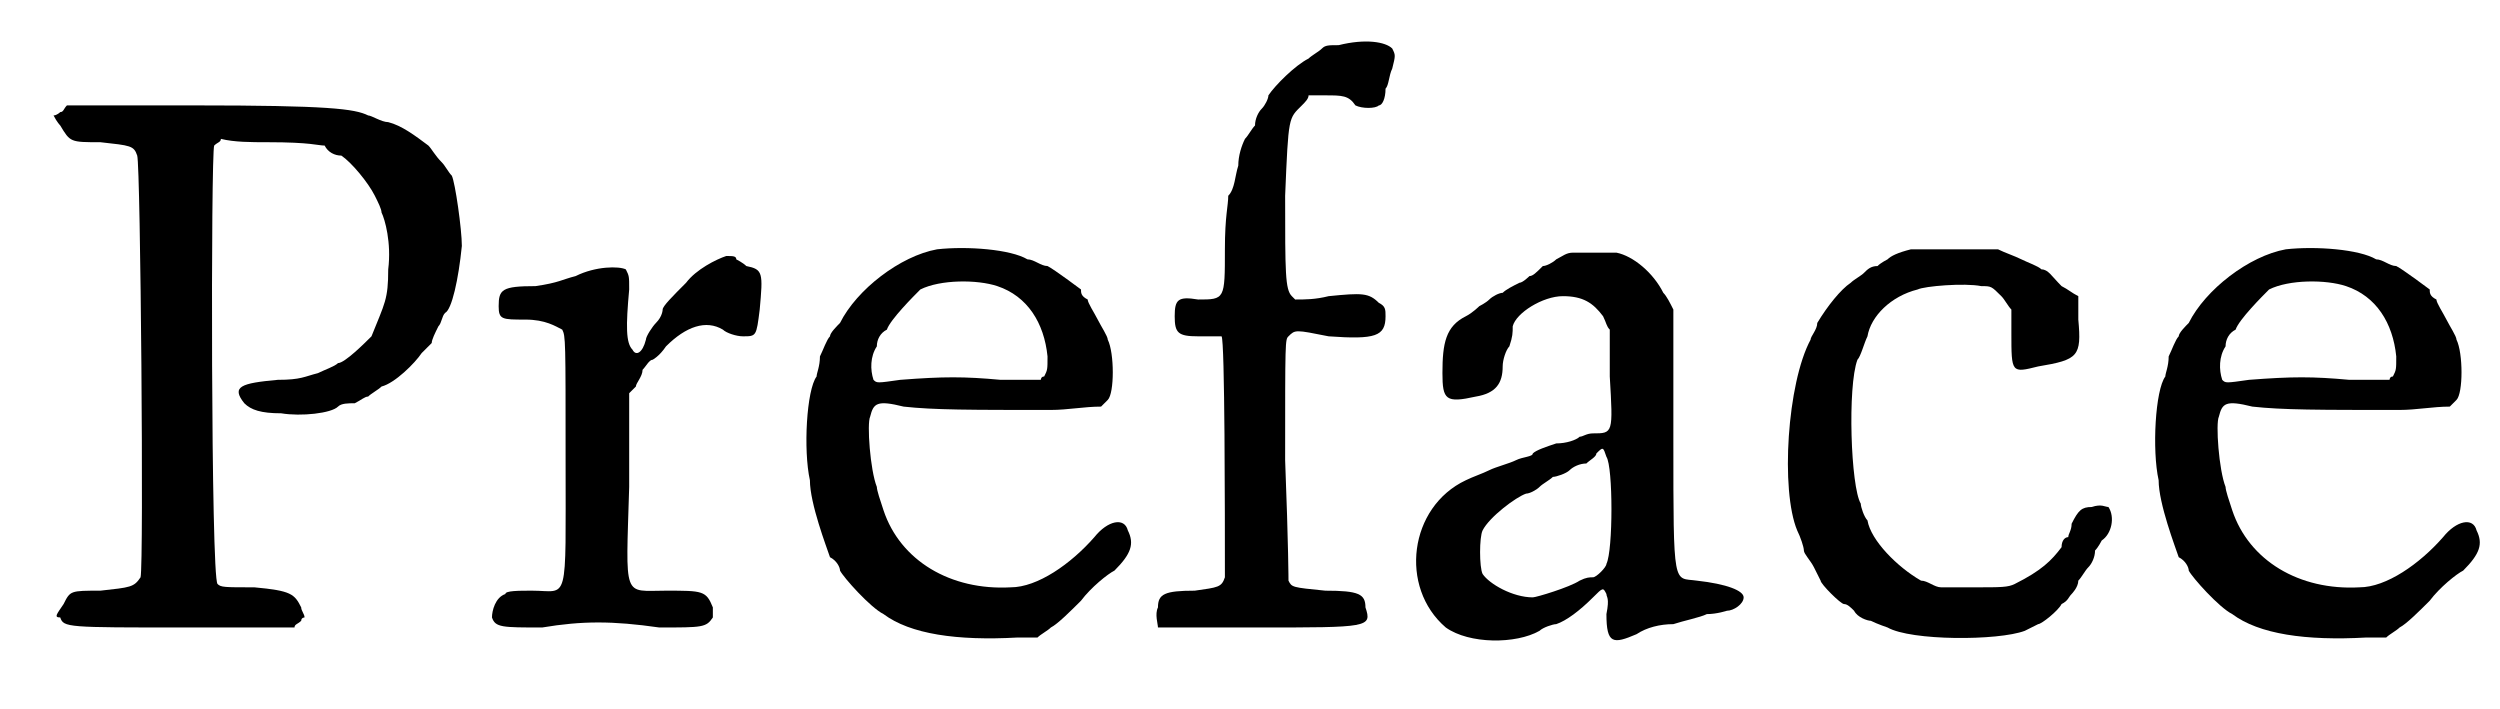
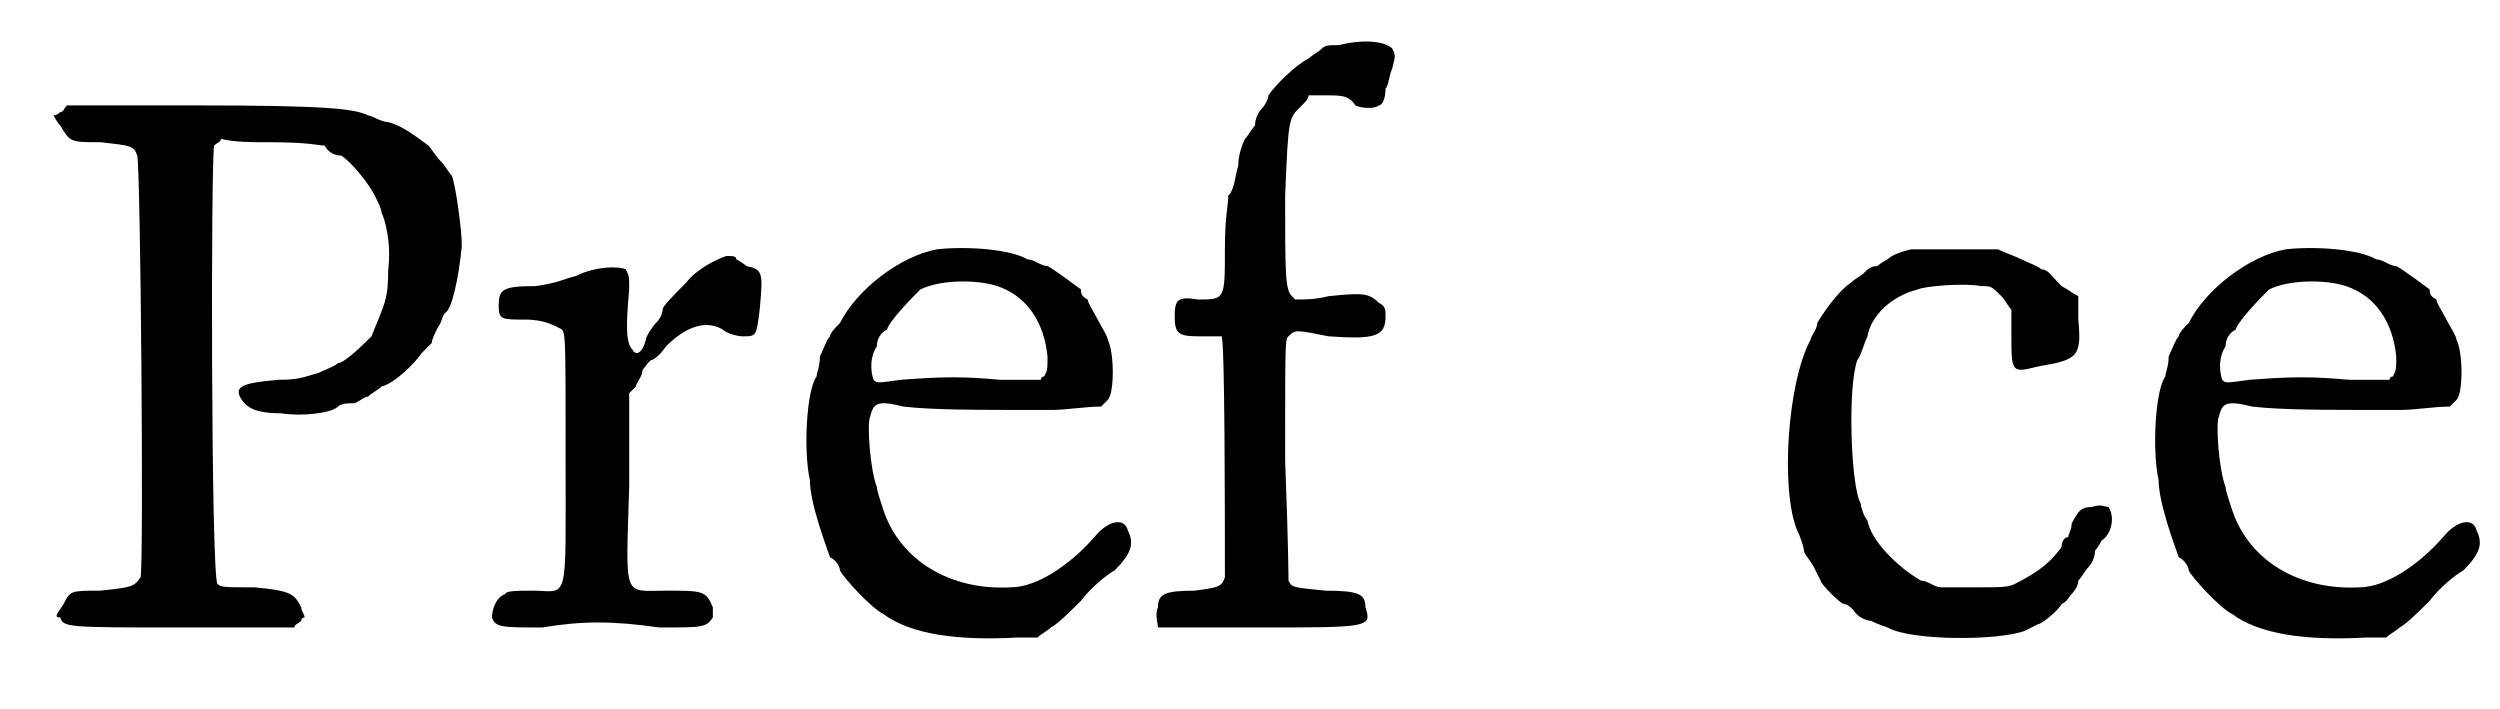
<svg xmlns="http://www.w3.org/2000/svg" xmlns:xlink="http://www.w3.org/1999/xlink" width="74px" height="21px" viewBox="0 0 747 211" version="1.1">
  <defs>
    <path id="gl6401" d="M 18 33 C 18 33 17 34 16 34 C 17 36 18 37 18 37 C 21 42 21 42 30 42 C 39 43 40 43 41 46 C 42 49 43 168 42 172 C 40 175 39 175 30 176 C 21 176 21 176 19 180 C 17 183 16 184 18 184 C 19 187 20 187 55 187 C 66 187 77 187 88 187 C 88 186 89 186 90 185 C 90 184 91 184 91 184 C 91 183 90 182 90 181 C 88 177 87 176 76 175 C 67 175 66 175 65 174 C 63 172 63 45 64 43 C 65 42 66 42 66 41 C 70 42 75 42 80 42 C 93 42 95 43 97 43 C 98 45 100 46 102 46 C 105 48 110 54 112 58 C 113 60 114 62 114 63 C 115 65 117 72 116 80 C 116 89 115 90 111 100 C 109 102 103 108 101 108 C 100 109 97 110 95 111 C 91 112 90 113 83 113 C 72 114 69 115 73 120 C 75 122 78 123 84 123 C 90 124 99 123 101 121 C 102 120 104 120 106 120 C 108 119 109 118 110 118 C 111 117 113 116 114 115 C 118 114 124 108 126 105 C 127 104 129 102 129 102 C 129 101 130 99 131 97 C 132 96 132 94 133 93 C 135 92 137 83 138 73 C 138 68 136 54 135 52 C 134 51 133 49 132 48 C 130 46 129 44 128 43 C 124 40 120 37 116 36 C 114 36 111 34 110 34 C 106 32 98 31 58 31 C 46 31 33 31 20 31 C 19 32 19 33 18 33 z" fill="black" />
    <path id="gl8451" d="M 88 15 C 85 16 79 19 76 23 C 72 27 69 30 69 31 C 69 31 69 33 67 35 C 66 36 64 39 64 40 C 63 44 61 45 60 43 C 58 41 58 36 59 25 C 59 21 59 21 58 19 C 56 18 49 18 43 21 C 39 22 38 23 31 24 C 21 24 20 25 20 30 C 20 34 21 34 28 34 C 34 34 37 36 39 37 C 40 39 40 40 40 76 C 40 120 41 115 30 115 C 26 115 22 115 22 116 C 19 117 18 121 18 123 C 19 126 21 126 33 126 C 45 124 54 124 68 126 C 81 126 82 126 84 123 C 84 122 84 121 84 120 C 82 115 81 115 70 115 C 57 115 58 118 59 84 C 59 75 59 65 59 56 C 60 55 60 55 61 54 C 61 53 63 51 63 49 C 64 48 65 46 66 46 C 66 46 68 45 70 42 C 76 36 82 34 87 37 C 88 38 91 39 93 39 C 97 39 97 39 98 31 C 99 20 99 19 94 18 C 93 17 91 16 91 16 C 91 15 90 15 88 15 z" fill="black" />
    <path id="gl6153" d="M 60 7 C 49 9 36 19 31 29 C 30 30 28 32 28 33 C 27 34 26 37 25 39 C 25 42 24 44 24 45 C 21 49 20 67 22 76 C 22 83 27 96 28 99 C 30 100 31 102 31 103 C 32 105 40 114 44 116 C 52 122 66 124 84 123 C 86 123 88 123 90 123 C 91 122 93 121 94 120 C 96 119 100 115 103 112 C 106 108 111 104 113 103 C 118 98 119 95 117 91 C 116 87 111 88 107 93 C 100 101 90 108 82 108 C 64 109 49 100 44 85 C 43 82 42 79 42 78 C 40 73 39 59 40 57 C 41 53 42 52 50 54 C 59 55 70 55 94 55 C 99 55 104 54 109 54 C 109 54 110 53 111 52 C 113 50 113 38 111 34 C 111 33 109 30 108 28 C 107 26 105 23 105 22 C 103 21 103 20 103 19 C 103 19 95 13 93 12 C 91 12 89 10 87 10 C 82 7 69 6 60 7 M 78 18 C 87 21 92 29 93 39 C 93 43 93 43 92 45 C 91 45 91 46 91 46 C 87 46 83 46 79 46 C 68 45 62 45 49 46 C 42 47 42 47 41 46 C 40 43 40 39 42 36 C 42 34 43 32 45 31 C 46 28 53 21 55 19 C 61 16 72 16 78 18 z" fill="black" />
    <path id="gl8452" d="M 67 6 C 64 6 63 6 62 7 C 61 8 59 9 58 10 C 54 12 48 18 46 21 C 46 22 45 24 44 25 C 43 26 42 28 42 30 C 41 31 40 33 39 34 C 38 36 37 39 37 42 C 36 45 36 49 34 51 C 34 54 33 57 33 67 C 33 82 33 82 25 82 C 19 81 18 82 18 87 C 18 92 19 93 25 93 C 30 93 31 93 32 93 C 33 94 33 146 33 165 C 32 168 31 168 24 169 C 15 169 13 170 13 174 C 12 176 13 179 13 180 C 14 180 27 180 43 180 C 76 180 77 180 75 174 C 75 170 73 169 63 169 C 53 168 53 168 52 166 C 52 166 52 156 51 130 C 51 94 51 94 52 93 C 54 91 54 91 64 93 C 78 94 81 93 81 87 C 81 85 81 84 79 83 C 76 80 74 80 64 81 C 60 82 57 82 54 82 C 54 82 54 82 53 81 C 51 79 51 74 51 51 C 52 27 52 28 56 24 C 57 23 58 22 58 21 C 60 21 62 21 63 21 C 68 21 70 21 72 24 C 74 25 78 25 79 24 C 80 24 81 22 81 19 C 82 18 82 15 83 13 C 84 9 84 9 83 7 C 81 5 75 4 67 6 z" fill="black" />
-     <path id="gl6404" d="M 60 6 C 58 6 57 7 55 8 C 54 9 52 10 51 10 C 49 12 48 13 47 13 C 47 13 45 15 44 15 C 42 16 40 17 39 18 C 38 18 36 19 35 20 C 34 21 32 22 32 22 C 32 22 30 24 28 25 C 22 28 21 33 21 42 C 21 50 22 51 31 49 C 37 48 39 45 39 40 C 39 38 40 35 41 34 C 42 31 42 30 42 28 C 43 24 51 19 57 19 C 63 19 66 21 69 25 C 70 27 70 28 71 29 C 71 34 71 39 71 43 C 72 60 72 60 66 60 C 64 60 63 61 62 61 C 61 62 58 63 55 63 C 52 64 49 65 48 66 C 48 67 45 67 43 68 C 41 69 37 70 35 71 C 33 72 30 73 28 74 C 11 82 8 106 22 118 C 29 123 43 123 50 119 C 51 118 54 117 55 117 C 58 116 62 113 66 109 C 69 106 69 106 70 108 C 70 109 71 109 70 114 C 70 123 72 123 79 120 C 82 118 86 117 90 117 C 93 116 98 115 100 114 C 103 114 106 113 106 113 C 108 113 111 111 111 109 C 111 107 106 105 97 104 C 90 103 90 107 90 62 C 90 49 90 36 90 23 C 89 21 88 19 87 18 C 84 12 78 7 73 6 C 70 6 63 6 60 6 M 70 67 C 72 70 72 95 70 99 C 70 100 67 103 66 103 C 65 103 64 103 62 104 C 59 106 49 109 48 109 C 42 109 35 105 33 102 C 32 100 32 91 33 89 C 35 85 43 79 46 78 C 47 78 49 77 50 76 C 51 75 53 74 54 73 C 55 73 58 72 59 71 C 60 70 62 69 64 69 C 65 68 67 67 67 66 C 69 64 69 64 70 67 z" fill="black" />
    <path id="gl8453" d="M 64 4 C 60 5 58 6 57 7 C 57 7 55 8 54 9 C 52 9 51 10 50 11 C 49 12 47 13 46 14 C 43 16 39 21 36 26 C 36 28 34 30 34 31 C 27 44 25 76 30 88 C 31 90 32 93 32 94 C 32 95 34 97 35 99 C 36 101 37 103 37 103 C 37 104 43 110 44 110 C 45 110 46 111 47 112 C 48 114 51 115 52 115 C 54 116 57 117 57 117 C 64 121 90 121 98 118 C 100 117 102 116 102 116 C 103 116 108 112 109 110 C 111 109 111 108 112 107 C 112 107 114 105 114 103 C 115 102 116 100 117 99 C 118 98 119 96 119 94 C 120 93 121 91 121 91 C 124 89 125 84 123 81 C 122 81 121 80 118 81 C 115 81 114 82 112 86 C 112 88 111 89 111 90 C 110 90 109 91 109 93 C 106 97 103 100 95 104 C 93 105 91 105 83 105 C 79 105 76 105 73 105 C 71 105 69 103 67 103 C 60 99 52 91 51 85 C 50 84 49 81 49 80 C 46 75 45 45 48 37 C 49 36 50 32 51 30 C 52 24 58 18 66 16 C 68 15 80 14 85 15 C 88 15 88 15 91 18 C 92 19 93 21 94 22 C 94 24 94 27 94 29 C 94 41 94 41 102 39 C 114 37 115 36 114 25 C 114 22 114 21 114 18 C 112 17 111 16 109 15 C 106 12 105 10 103 10 C 102 9 99 8 97 7 C 95 6 92 5 90 4 C 85 4 68 4 64 4 z" fill="black" />
    <path id="gl6153" d="M 60 7 C 49 9 36 19 31 29 C 30 30 28 32 28 33 C 27 34 26 37 25 39 C 25 42 24 44 24 45 C 21 49 20 67 22 76 C 22 83 27 96 28 99 C 30 100 31 102 31 103 C 32 105 40 114 44 116 C 52 122 66 124 84 123 C 86 123 88 123 90 123 C 91 122 93 121 94 120 C 96 119 100 115 103 112 C 106 108 111 104 113 103 C 118 98 119 95 117 91 C 116 87 111 88 107 93 C 100 101 90 108 82 108 C 64 109 49 100 44 85 C 43 82 42 79 42 78 C 40 73 39 59 40 57 C 41 53 42 52 50 54 C 59 55 70 55 94 55 C 99 55 104 54 109 54 C 109 54 110 53 111 52 C 113 50 113 38 111 34 C 111 33 109 30 108 28 C 107 26 105 23 105 22 C 103 21 103 20 103 19 C 103 19 95 13 93 12 C 91 12 89 10 87 10 C 82 7 69 6 60 7 M 78 18 C 87 21 92 29 93 39 C 93 43 93 43 92 45 C 91 45 91 46 91 46 C 87 46 83 46 79 46 C 68 45 62 45 49 46 C 42 47 42 47 41 46 C 40 43 40 39 42 36 C 42 34 43 32 45 31 C 46 28 53 21 55 19 C 61 16 72 16 78 18 z" fill="black" />
  </defs>
  <use xlink:href="#gl6401" x="0" y="0" />
  <use xlink:href="#gl8451" x="129" y="61" />
  <use xlink:href="#gl6153" x="220" y="67" />
  <use xlink:href="#gl8452" x="333" y="7" />
  <use xlink:href="#gl6404" x="410" y="69" />
  <use xlink:href="#gl8453" x="507" y="70" />
  <use xlink:href="#gl6153" x="623" y="67" />
</svg>